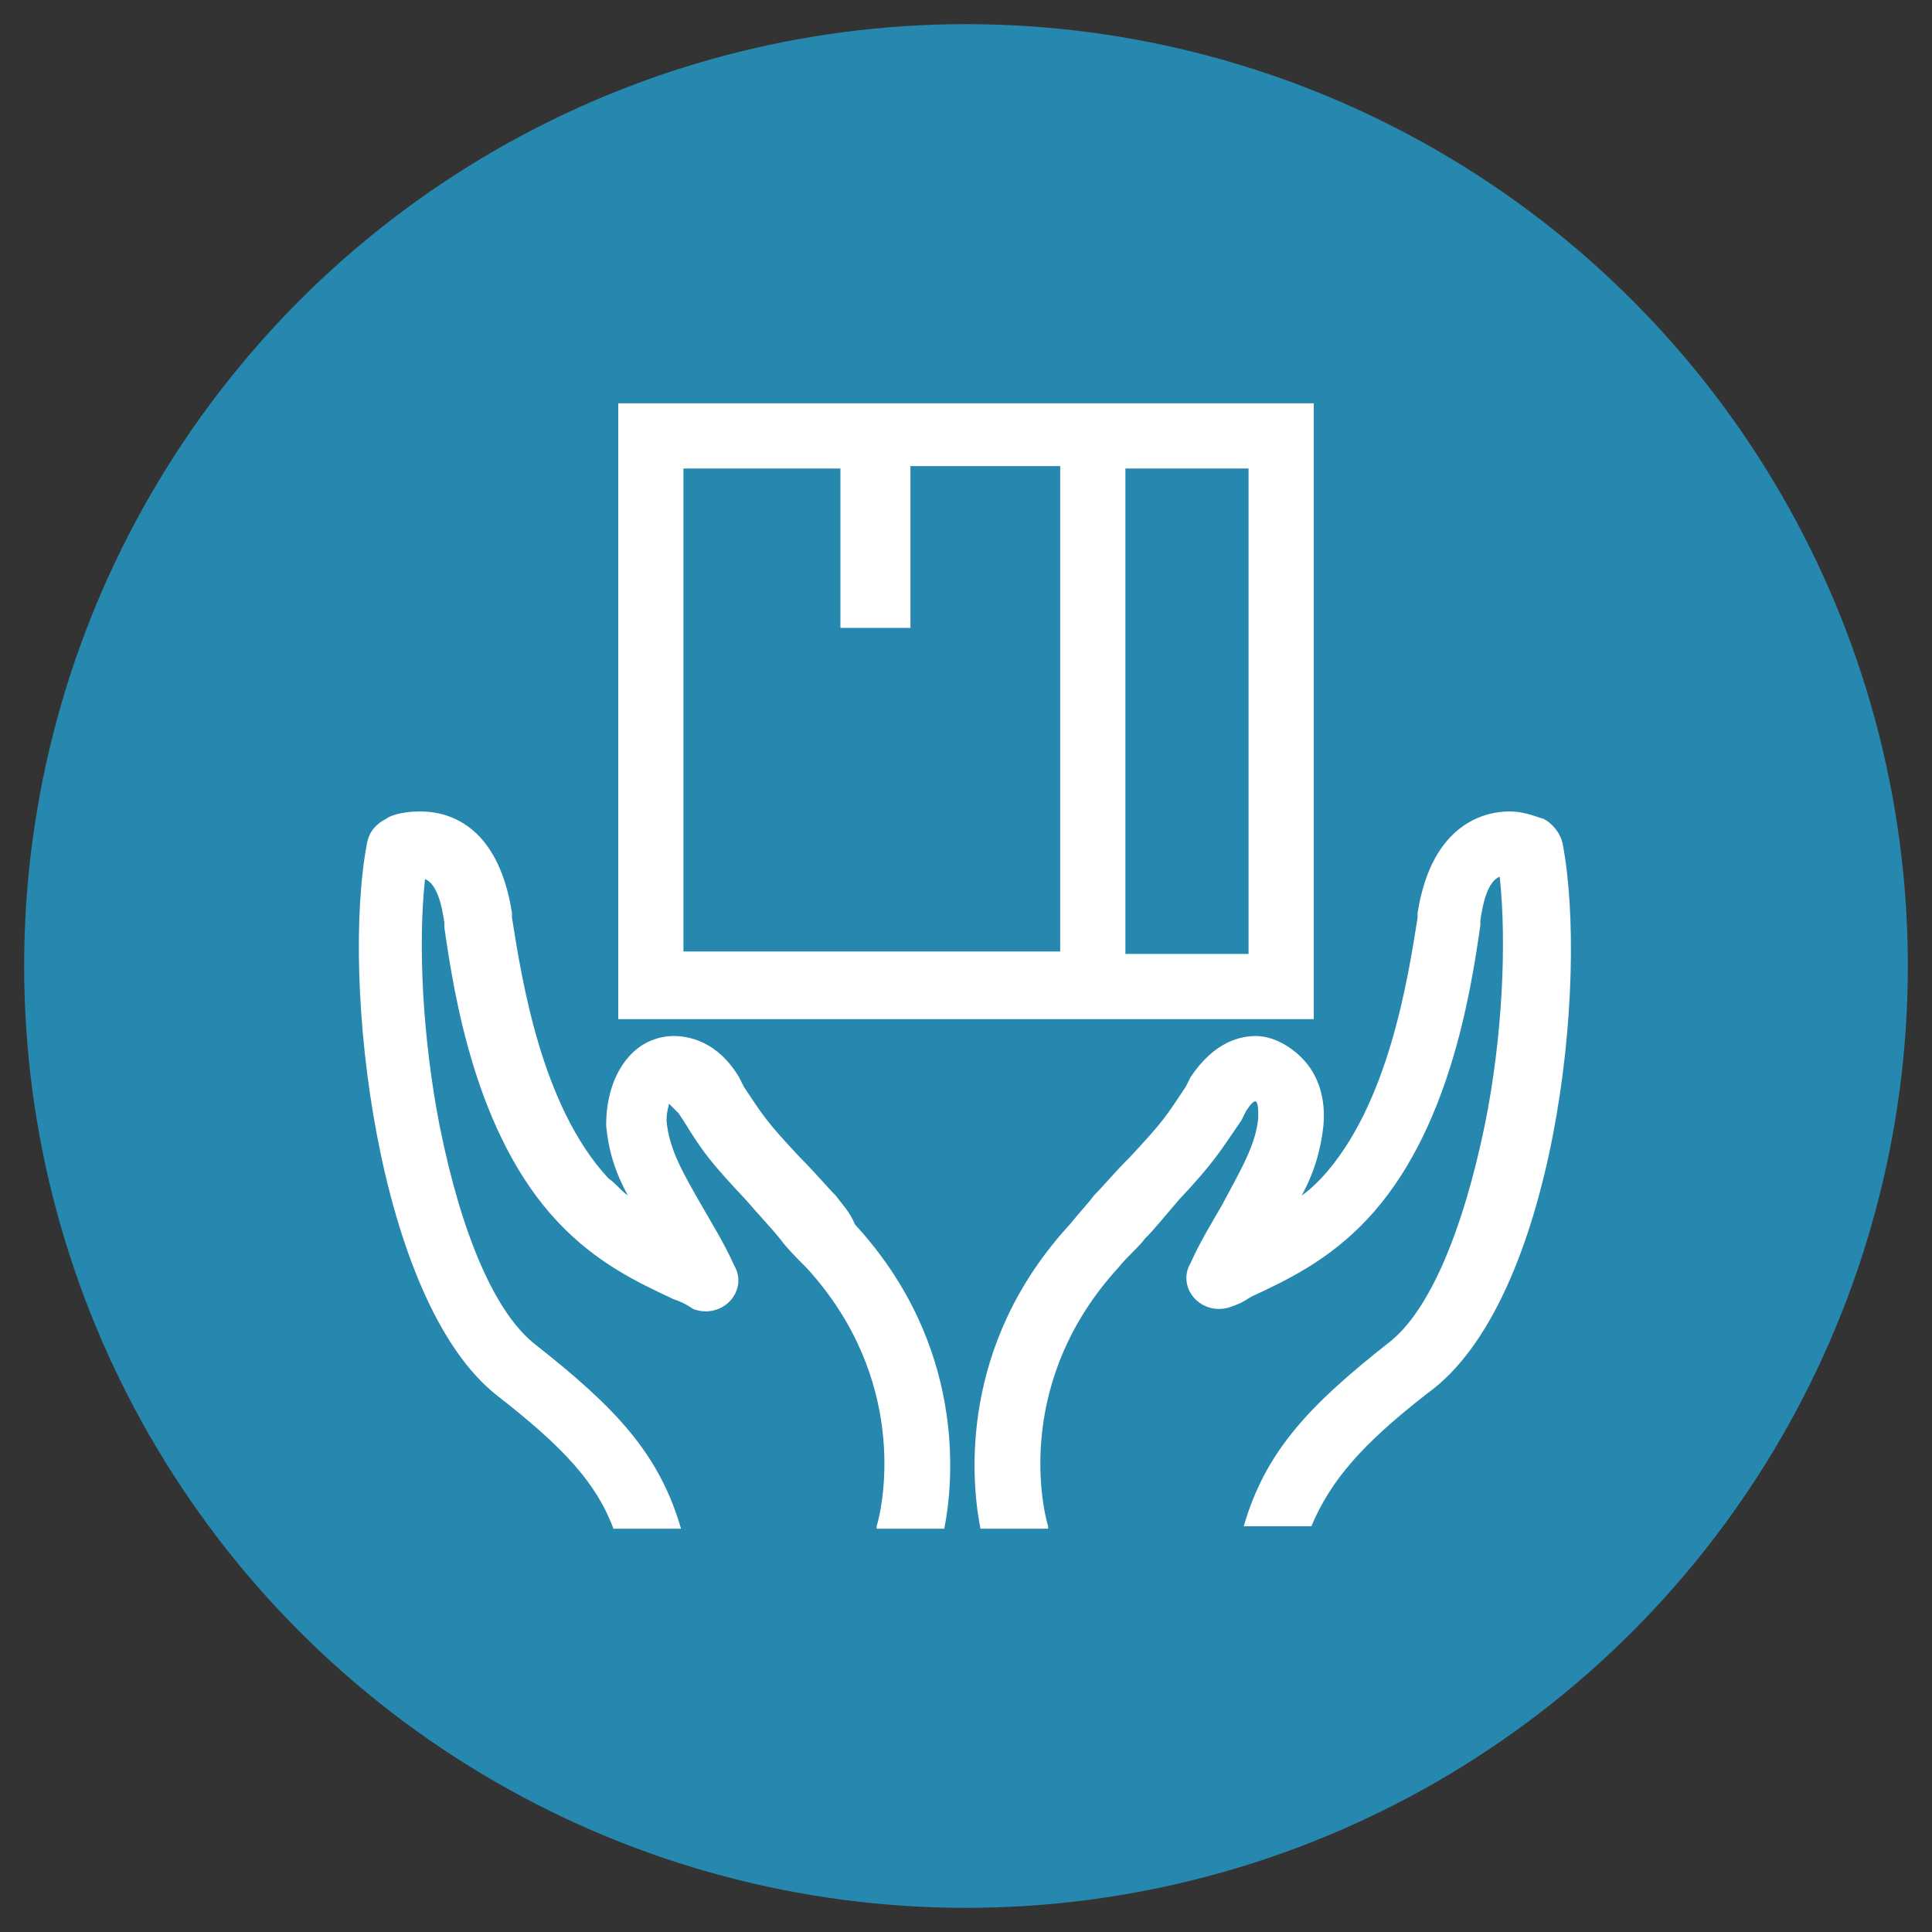
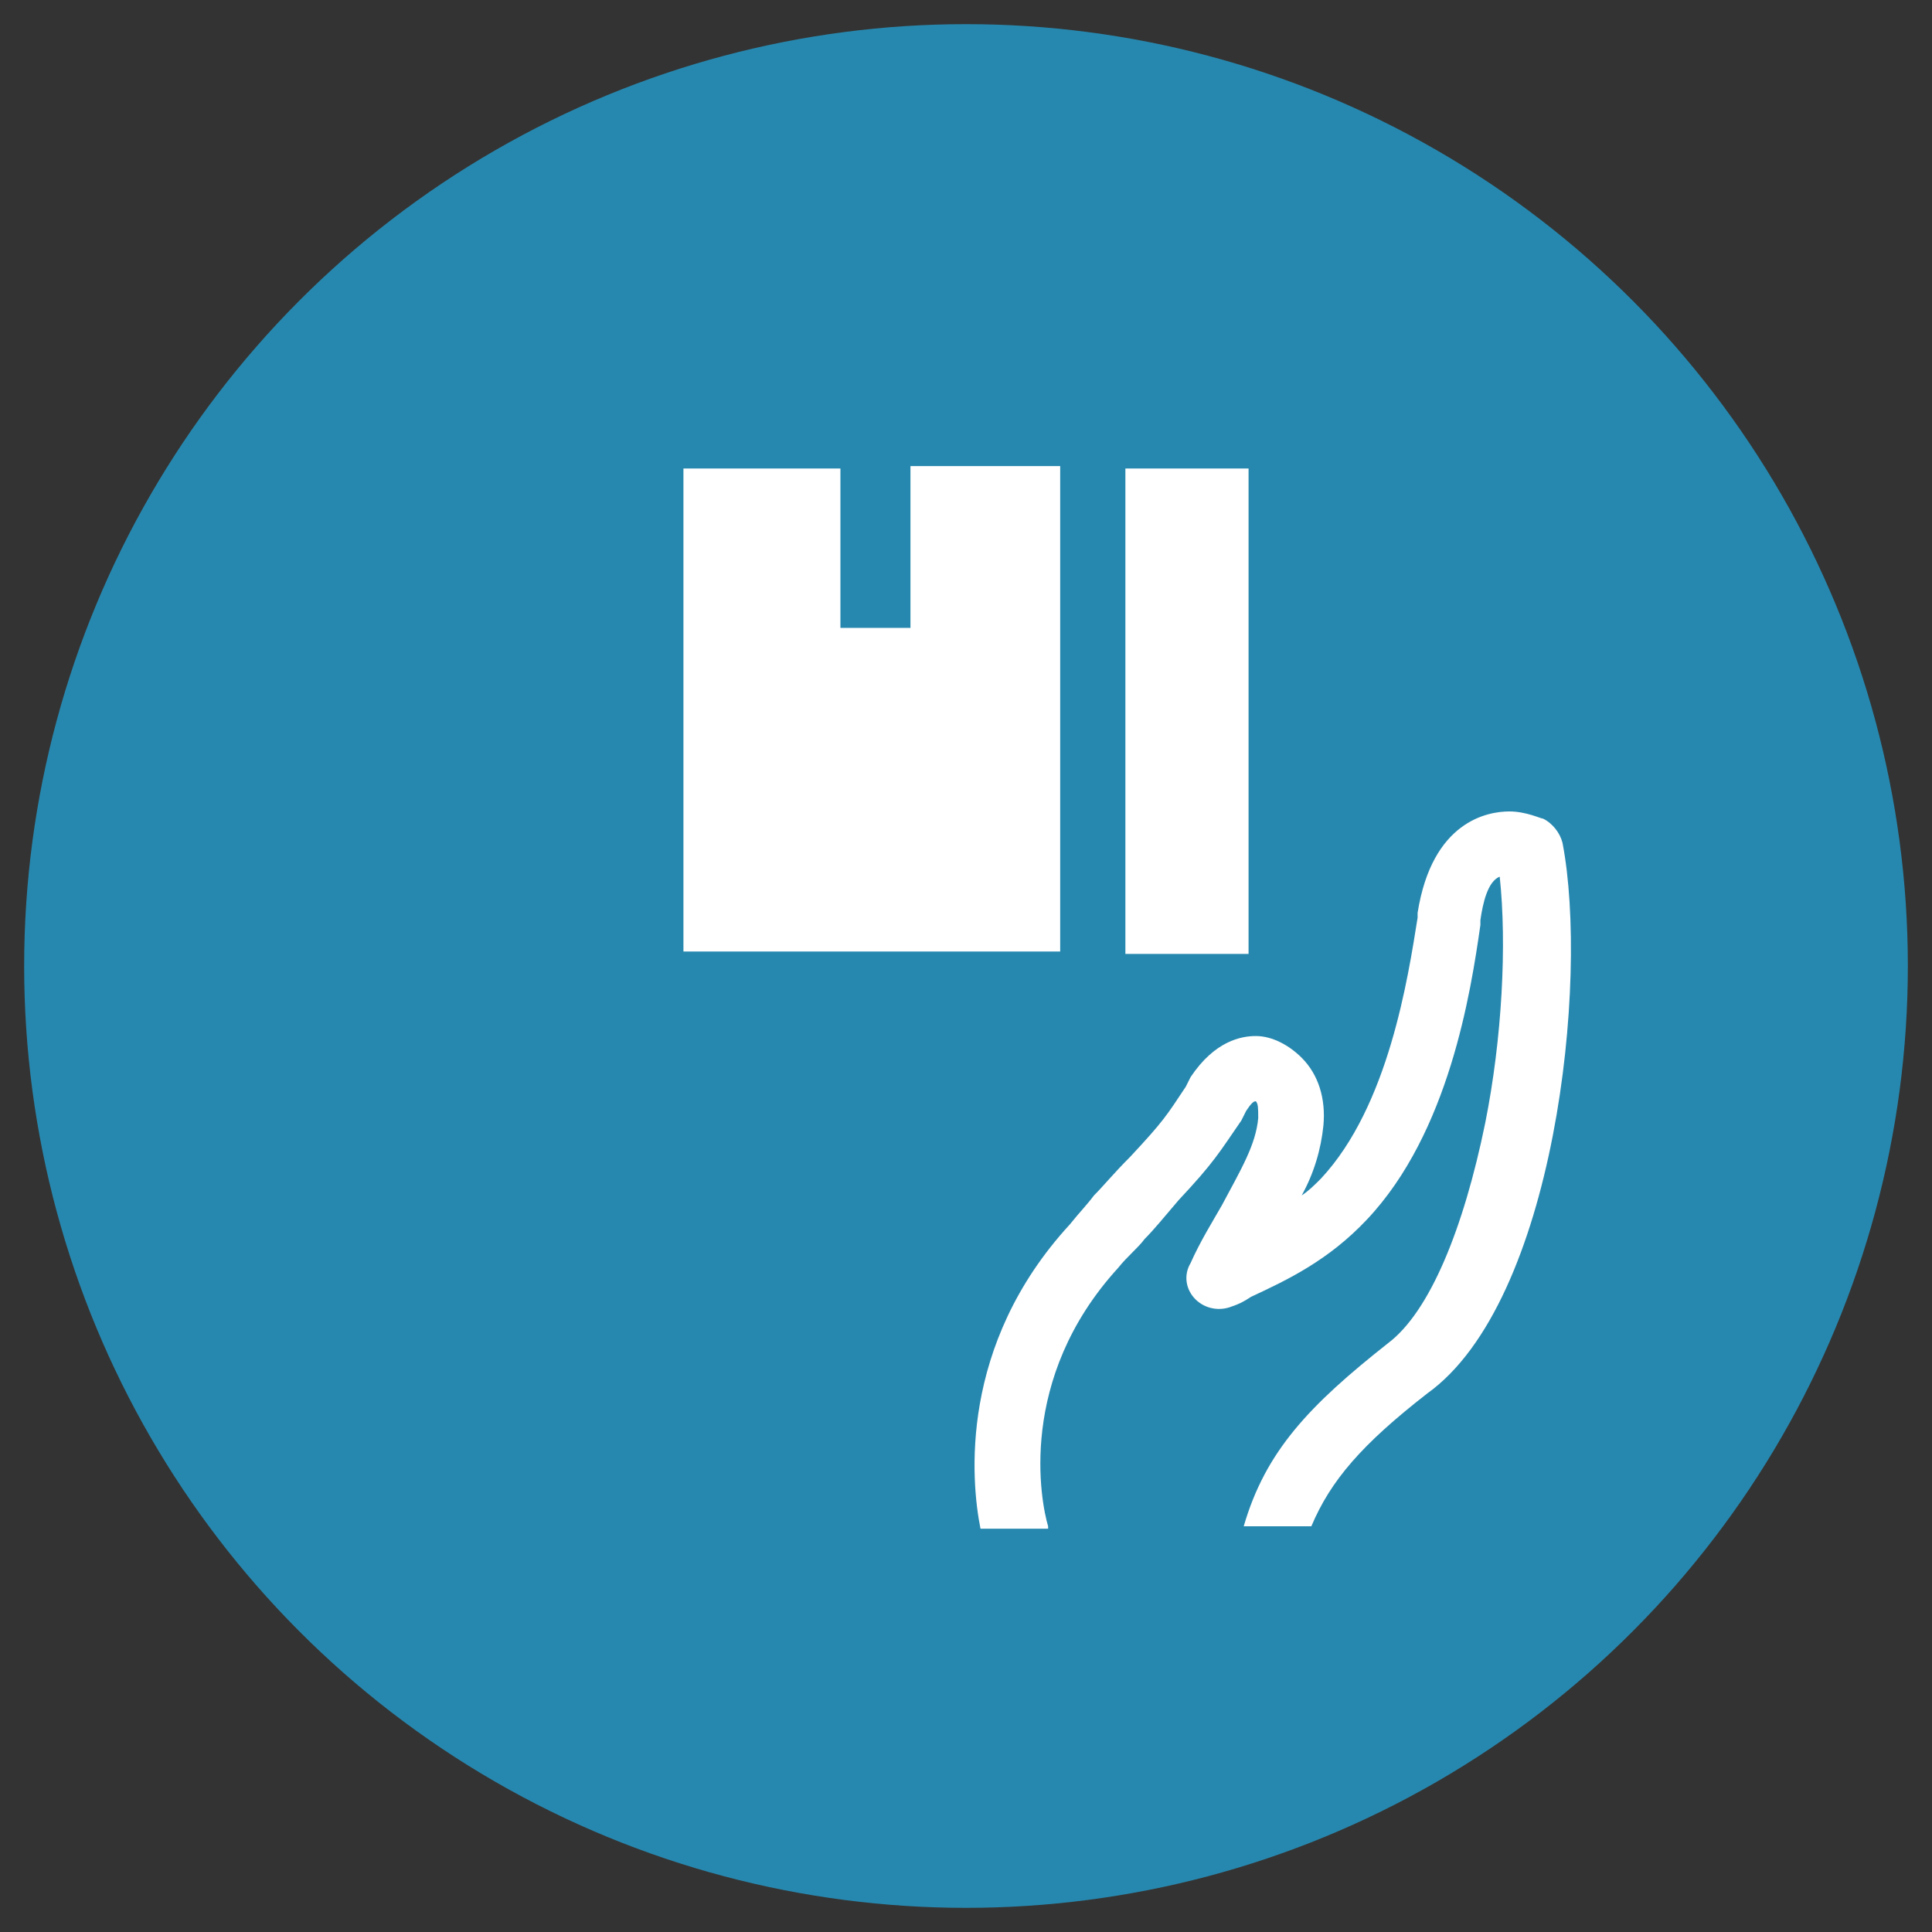
<svg xmlns="http://www.w3.org/2000/svg" version="1.1" id="Calque_1" x="0px" y="0px" viewBox="0 0 80 80" style="enable-background:new 0 0 80 80;" xml:space="preserve">
  <rect x="0" y="0" width="80" height="80" fill="#333333" stroke="none" />
  <style type="text/css">
	.st0{fill:#2788AF;}
	.st1{fill:#FFFFFF;}
</style>
  <g>
    <circle class="st0" cx="40" cy="40" r="39" />
  </g>
  <g>
-     <path class="st1" d="M54.4,42.1V16.7H43.9H25.6v25.5h18.4H54.4z M51.7,19.4v20.1h-5.1V19.4H51.7z M28.3,39.4V19.4h6.5V26h2.9v-6.7   h6.2v20.1H28.3z" />
-     <path class="st1" d="M34.6,49.5c-0.4-0.4-0.8-0.9-1.5-1.6c-1.4-1.5-1.5-1.7-2.3-2.9l-0.2-0.4c-0.9-1.5-2.1-1.7-2.7-1.7   c-0.7,0-1.4,0.3-1.9,0.9c-0.6,0.7-0.9,1.7-0.9,2.8c0.1,1.1,0.4,2,0.9,2.9c-0.3-0.2-0.5-0.5-0.8-0.7c-2.8-3-3.6-8.3-4-10.8l0-0.2   c-0.6-3.8-2.8-4.2-3.8-4.2c-0.8,0-1.3,0.2-1.4,0.3c-0.4,0.2-0.7,0.5-0.8,1c-1.1,5.7,0.4,19,5.4,22.9c2.7,2.1,4.1,3.6,4.8,5.5h2.8   c-0.9-3.1-2.7-5-6-7.6c-1.7-1.3-3.1-4.6-4-9.1c-0.7-3.6-0.9-7.5-0.6-10.2c0.5,0.2,0.7,1.1,0.8,1.8l0,0.2c0.4,2.8,1.3,8.6,4.7,12.2   c1.6,1.7,3.3,2.5,4.8,3.2c0.3,0.1,0.5,0.2,0.8,0.4c0.5,0.2,1.1,0.1,1.5-0.3c0.4-0.4,0.5-1,0.2-1.5c-0.4-0.9-0.9-1.7-1.3-2.4   c-0.8-1.4-1.4-2.4-1.5-3.6c0-0.4,0.1-0.6,0.1-0.7c0.1,0.1,0.2,0.2,0.4,0.4l0.2,0.3c0.8,1.3,1.1,1.7,2.6,3.3c0.6,0.7,1,1.1,1.4,1.6   c0.3,0.4,0.6,0.7,1.1,1.2c4.2,4.6,3.2,9.7,2.9,10.7c0,0,0,0.1,0,0.1h2.8c0.4-2,0.9-7.6-3.7-12.6C35.2,50.2,34.9,49.9,34.6,49.5z" />
+     <path class="st1" d="M54.4,42.1V16.7H43.9H25.6h18.4H54.4z M51.7,19.4v20.1h-5.1V19.4H51.7z M28.3,39.4V19.4h6.5V26h2.9v-6.7   h6.2v20.1H28.3z" />
    <path class="st1" d="M64.7,34.9c-0.1-0.4-0.4-0.8-0.8-1c-0.1,0-0.7-0.3-1.4-0.3c-0.9,0-3.2,0.4-3.8,4.2l0,0.2   c-0.4,2.5-1.2,7.8-4,10.8c-0.3,0.3-0.5,0.5-0.8,0.7c0.5-0.9,0.8-1.9,0.9-2.9c0.1-1.1-0.2-2.1-0.9-2.8c-0.5-0.5-1.2-0.9-1.9-0.9   c-0.6,0-1.7,0.2-2.7,1.7L49.1,45c-0.8,1.2-0.9,1.4-2.3,2.9c-0.7,0.7-1.1,1.2-1.5,1.6c-0.3,0.4-0.6,0.7-1,1.2   c-4.6,5-4.1,10.6-3.7,12.6h2.8c0,0,0-0.1,0-0.1c-0.3-1-1.3-6.1,2.9-10.7c0.4-0.5,0.8-0.8,1.1-1.2c0.4-0.4,0.8-0.9,1.4-1.6   c1.5-1.6,1.7-2,2.6-3.3l0.2-0.4c0.2-0.3,0.3-0.4,0.4-0.4c0.1,0.1,0.1,0.3,0.1,0.7c-0.1,1.1-0.7,2.1-1.5,3.6   c-0.4,0.7-0.9,1.5-1.3,2.4c-0.3,0.5-0.2,1.1,0.2,1.5c0.4,0.4,1,0.5,1.5,0.3c0.3-0.1,0.5-0.2,0.8-0.4c1.5-0.7,3.2-1.5,4.8-3.2   c3.4-3.6,4.3-9.4,4.7-12.2l0-0.2c0.1-0.7,0.3-1.6,0.8-1.8c0.3,2.8,0.1,6.7-0.6,10.2c-0.9,4.4-2.3,7.8-4,9.1c-3.3,2.6-5.1,4.5-6,7.6   h2.8c0.8-1.9,2.1-3.4,4.8-5.5C64.4,53.9,65.8,40.6,64.7,34.9z" />
  </g>
</svg>